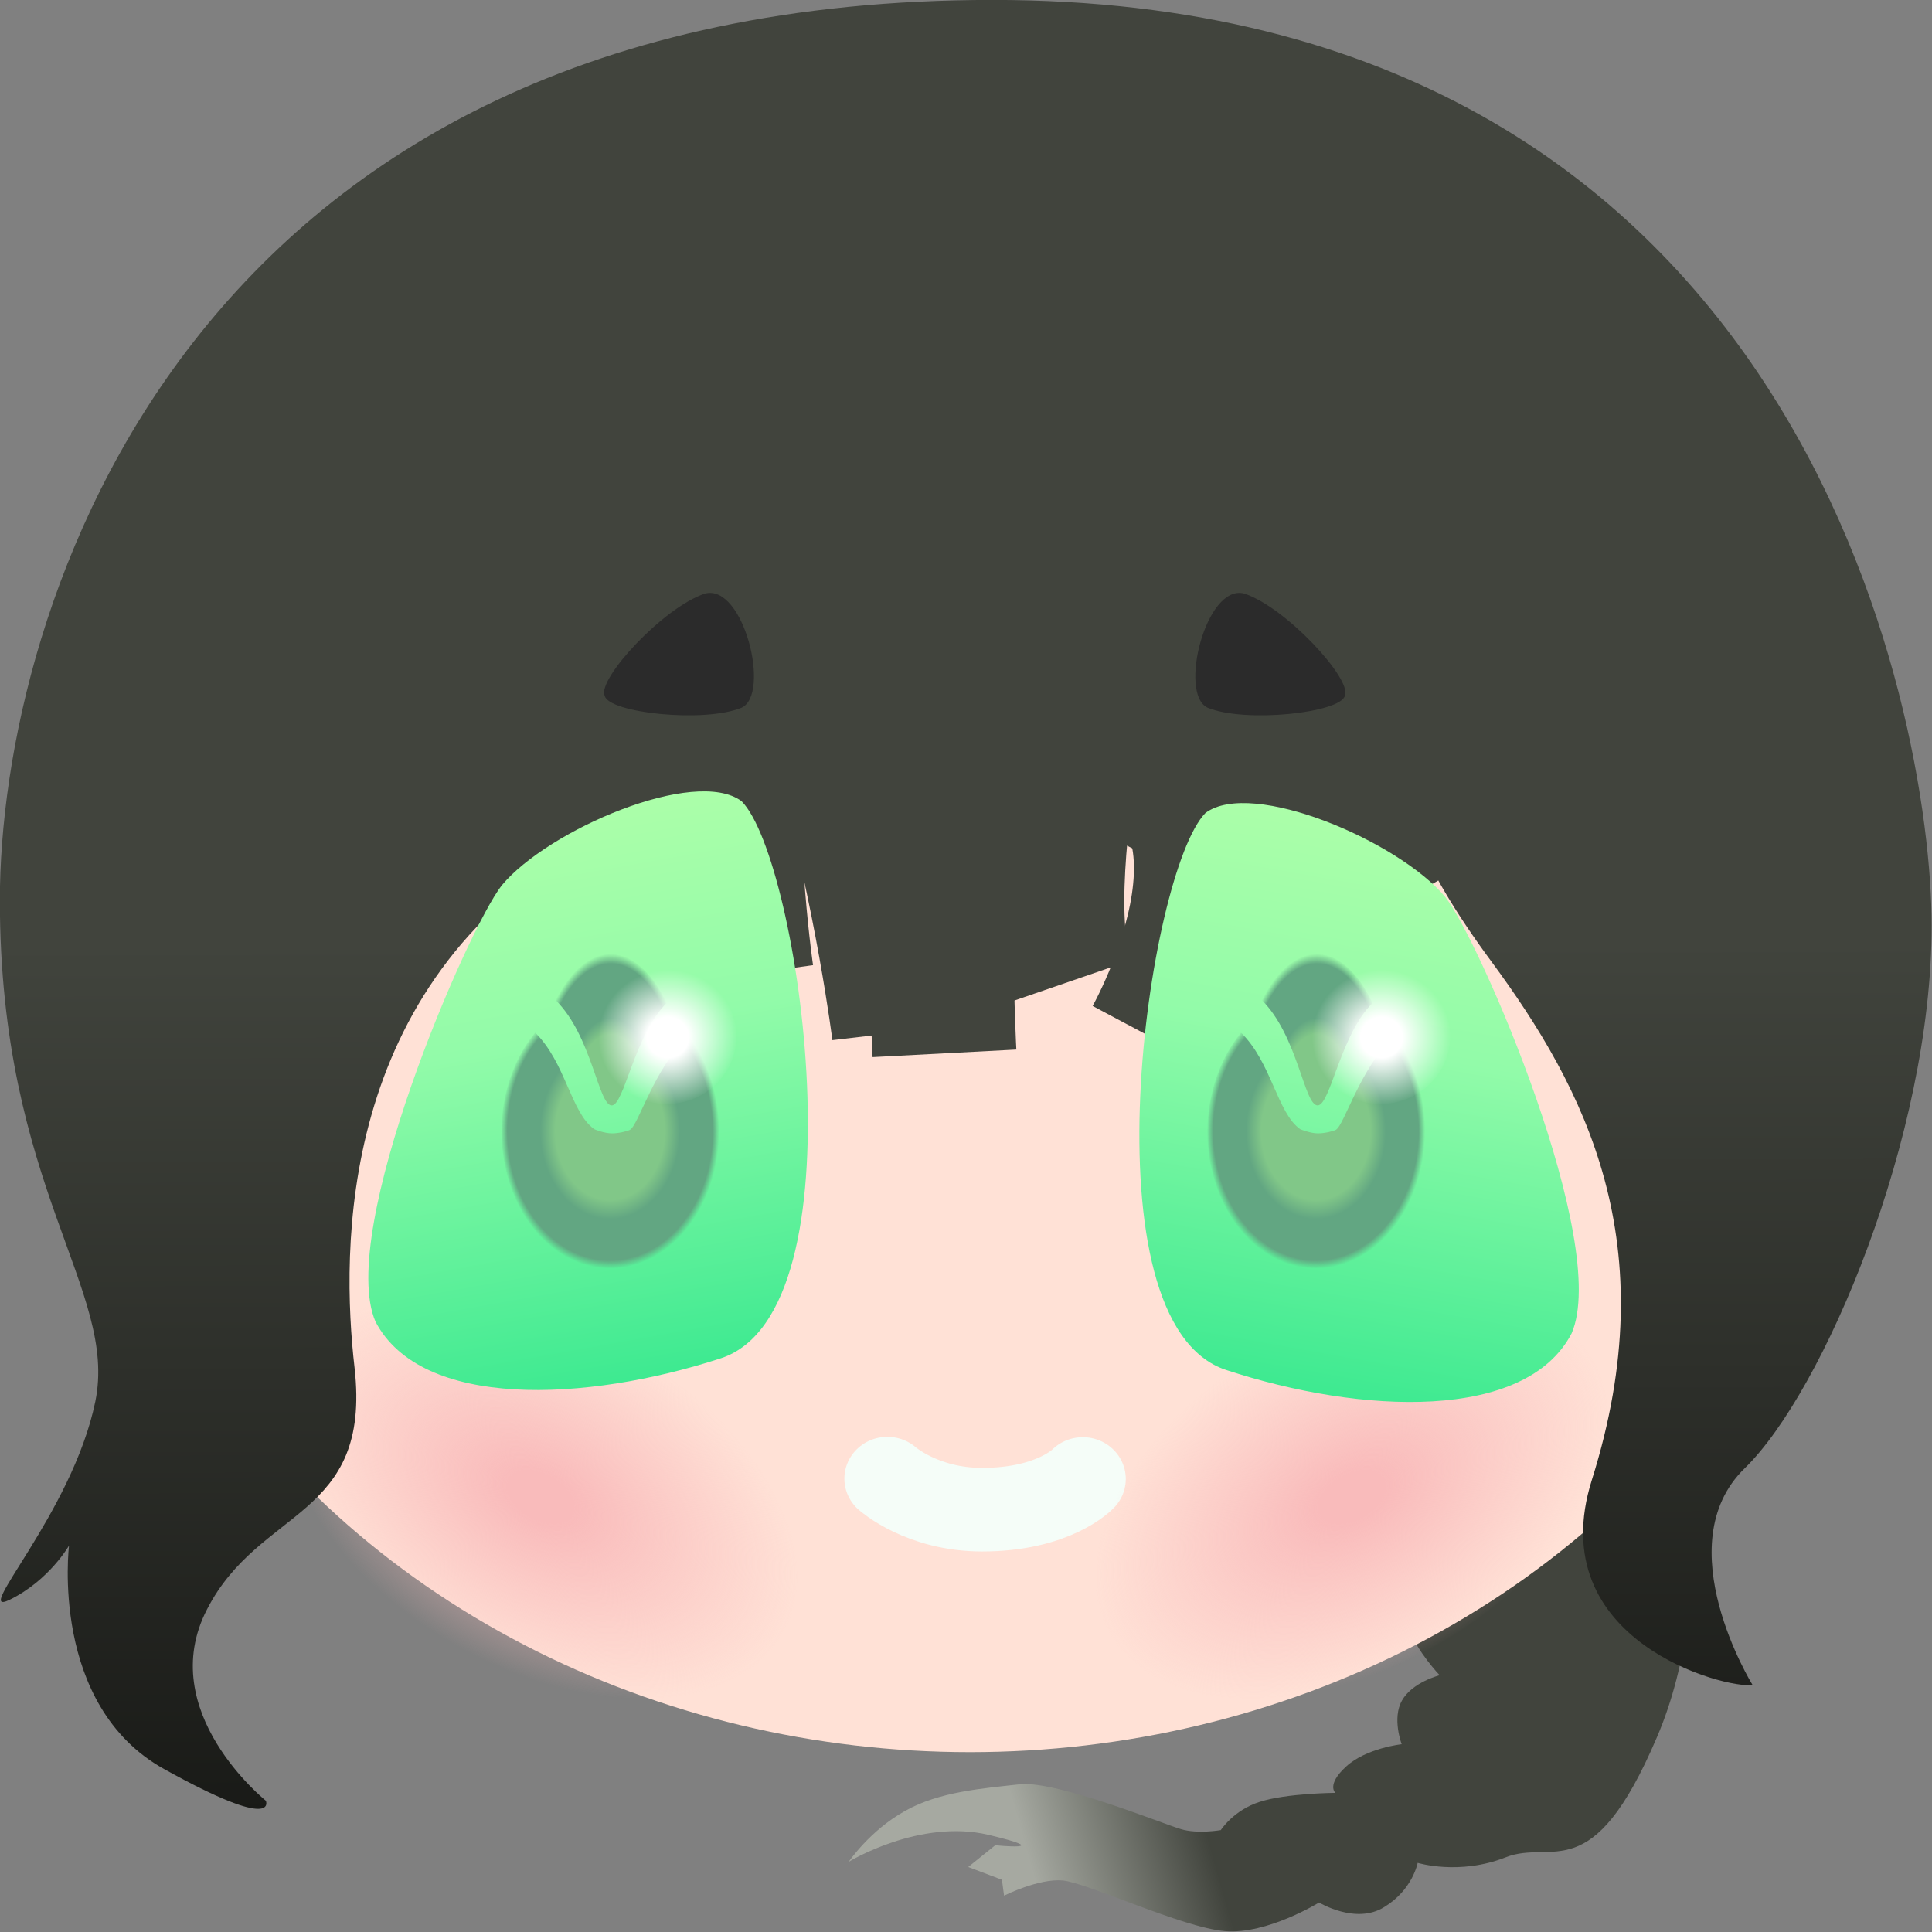
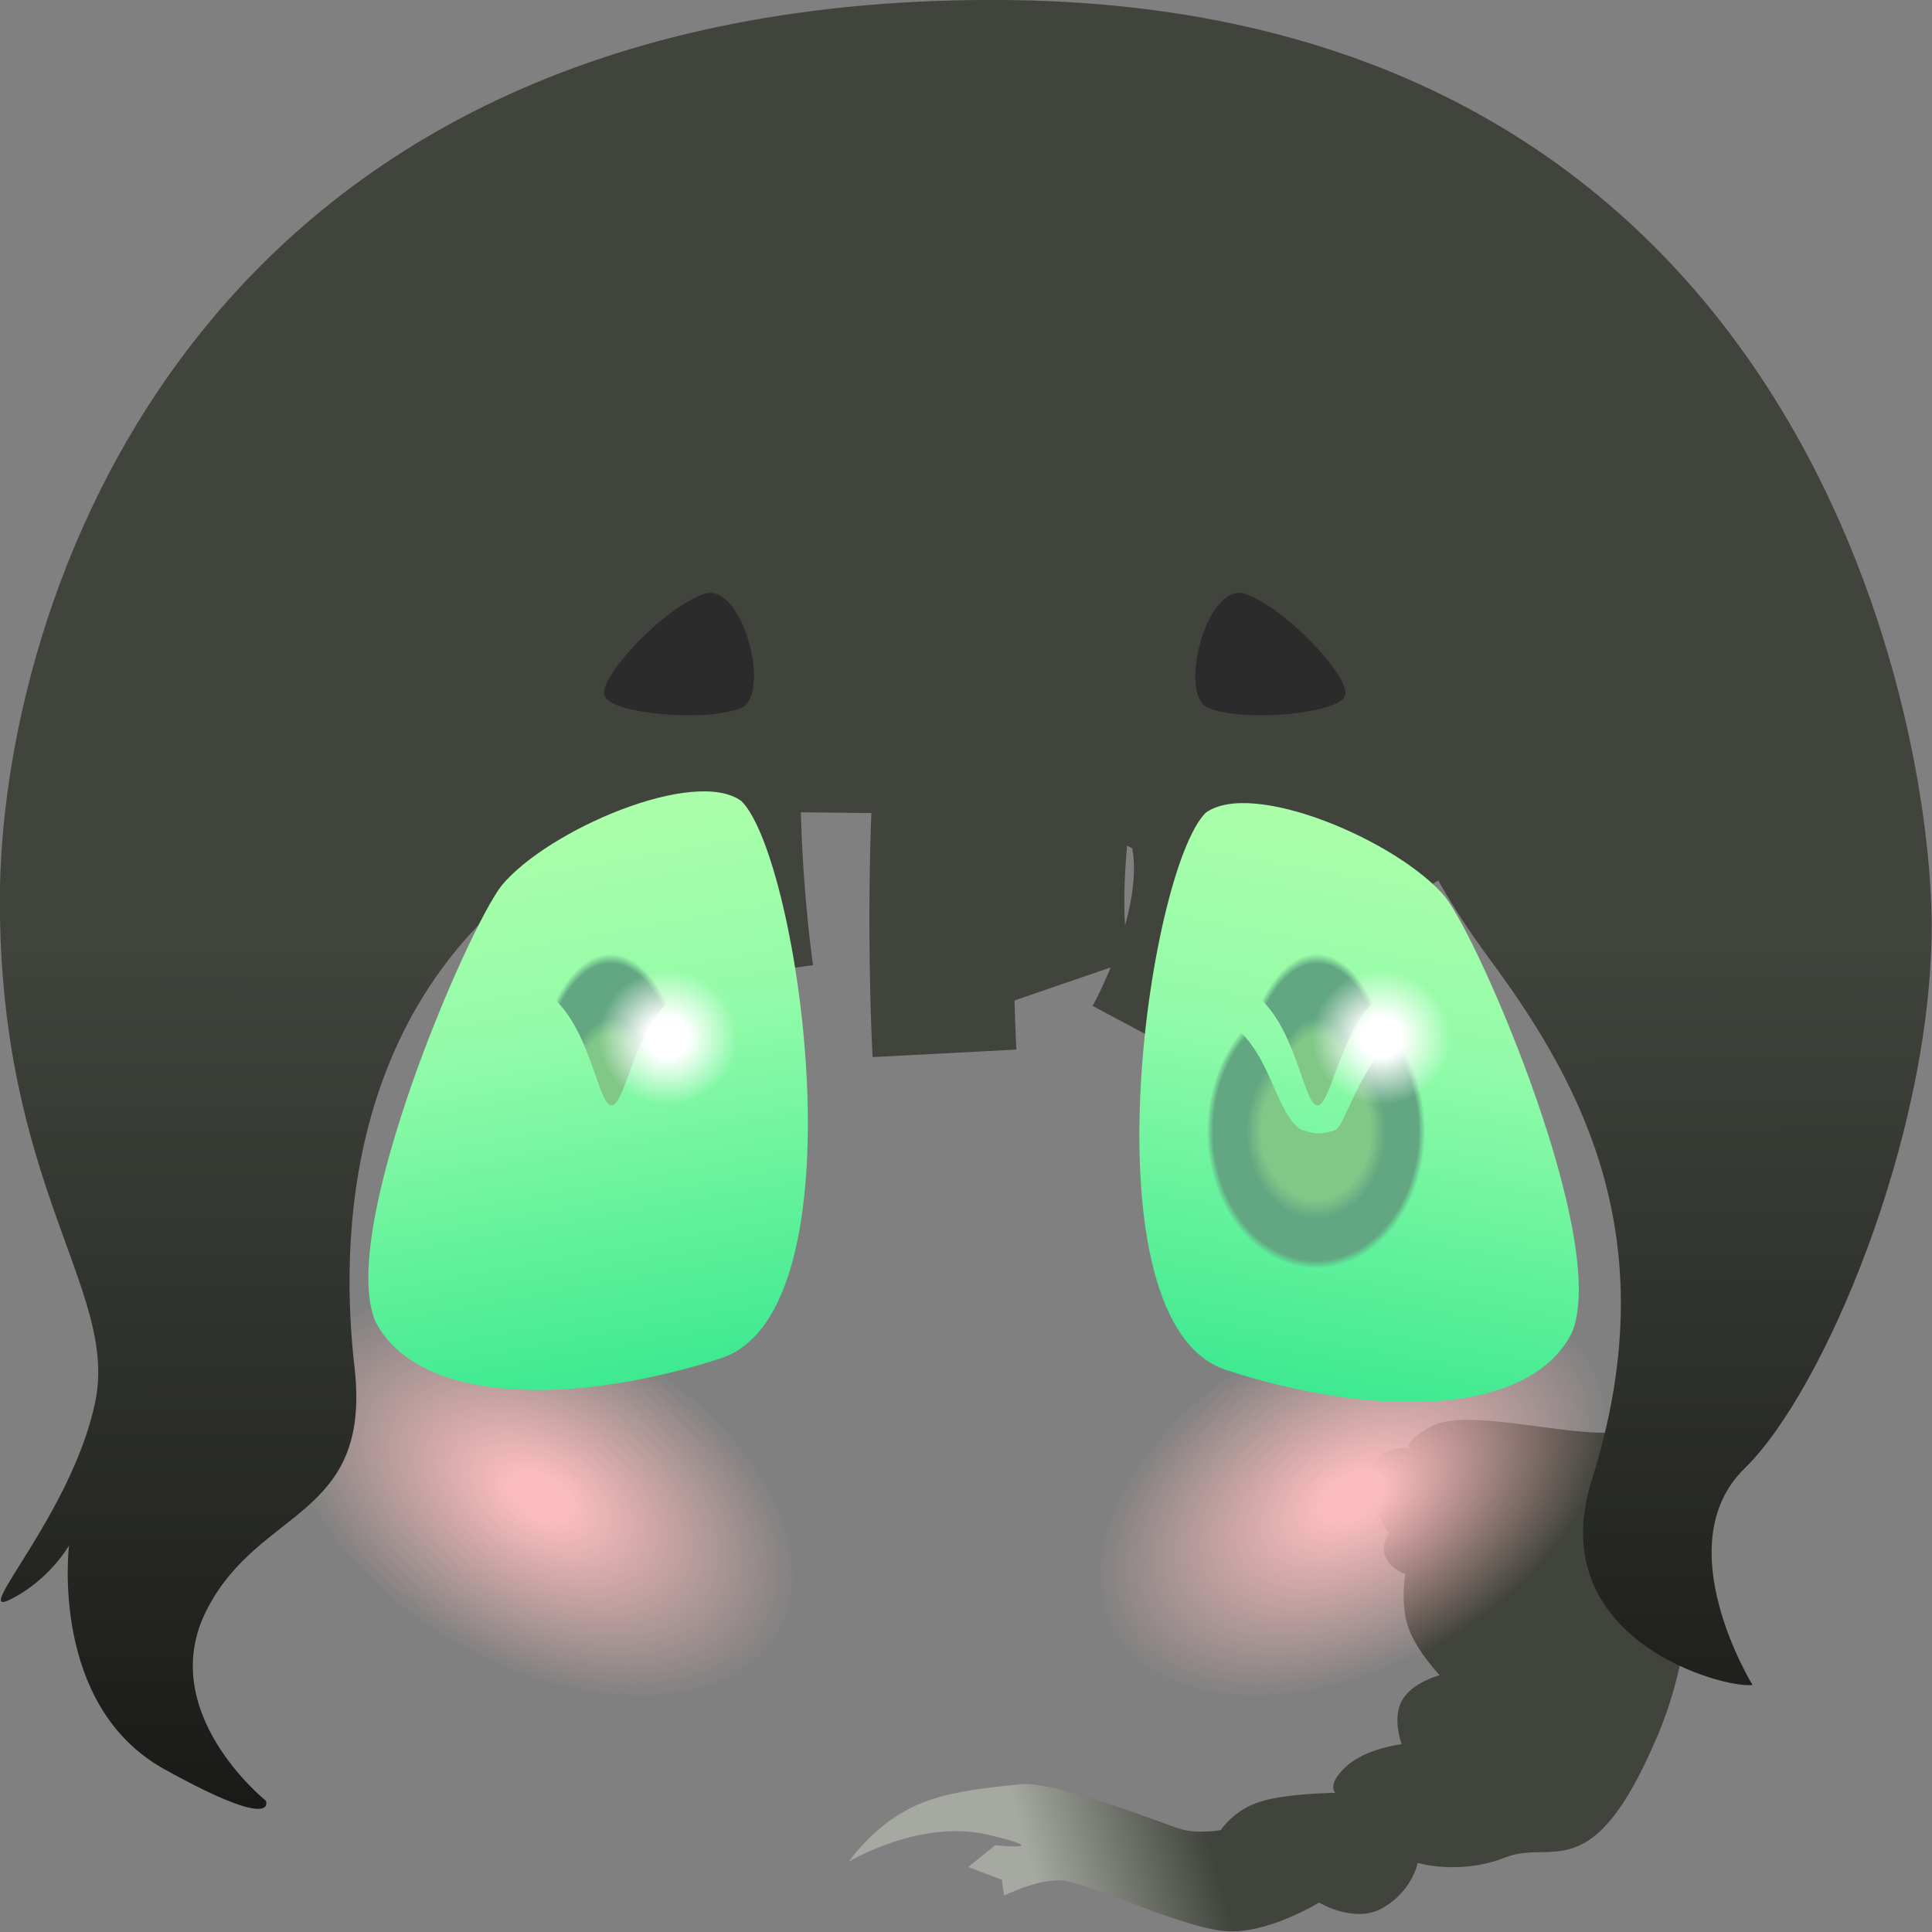
<svg xmlns="http://www.w3.org/2000/svg" xmlns:xlink="http://www.w3.org/1999/xlink" width="75mm" height="75mm" viewBox="0 0 75 75" xml:space="preserve">
  <rect x="0" y="0" width="75" height="75" fill="#808080" stroke="none" />
  <defs>
    <linearGradient id="g">
      <stop style="stop-color:#f9bbbb;stop-opacity:1" offset=".13" />
      <stop style="stop-color:#f9bdbd;stop-opacity:0" offset="1" />
    </linearGradient>
    <linearGradient id="f">
      <stop style="stop-color:#41443d;stop-opacity:1" offset=".5" />
      <stop style="stop-color:#191a17;stop-opacity:1" offset="1" />
    </linearGradient>
    <linearGradient id="e">
      <stop style="stop-color:#a6a9a1;stop-opacity:1" offset="0" />
      <stop style="stop-color:#41443d;stop-opacity:1" offset=".35" />
    </linearGradient>
    <linearGradient id="d">
      <stop style="stop-color:#fff;stop-opacity:1" offset=".3" />
      <stop style="stop-color:#fff;stop-opacity:0" offset="1" />
    </linearGradient>
    <linearGradient id="b">
      <stop style="stop-color:#81c788;stop-opacity:1" offset=".5" />
      <stop style="stop-color:#62a682;stop-opacity:1" offset=".64" />
      <stop style="stop-color:#62a682;stop-opacity:1" offset=".94" />
      <stop style="stop-color:#62a682;stop-opacity:0" offset="1" />
    </linearGradient>
    <linearGradient id="c">
      <stop style="stop-color:#81c788;stop-opacity:1" offset=".51" />
      <stop style="stop-color:#62a682;stop-opacity:1" offset=".61" />
      <stop style="stop-color:#62a682;stop-opacity:1" offset=".94" />
      <stop style="stop-color:#62a682;stop-opacity:0" offset="1" />
    </linearGradient>
    <linearGradient id="a">
      <stop style="stop-color:#afffa9;stop-opacity:1" offset="0" />
      <stop style="stop-color:#92fba9;stop-opacity:1" offset=".41" />
      <stop style="stop-color:#3be990;stop-opacity:1" offset="1" />
    </linearGradient>
    <linearGradient xlink:href="#a" id="l" x1="52.37" y1="71.73" x2="54.12" y2="81.3" gradientUnits="userSpaceOnUse" gradientTransform="matrix(1.825 0 0 1.825 -68.9 -99.43)" />
    <linearGradient xlink:href="#a" id="m" gradientUnits="userSpaceOnUse" gradientTransform="matrix(-1.825 0 0 1.825 144.63 -99.09)" x1="52.37" y1="71.73" x2="54.12" y2="81.3" />
    <linearGradient xlink:href="#e" id="h" x1="64.04" y1="102.09" x2="78.04" y2="98.22" gradientUnits="userSpaceOnUse" gradientTransform="matrix(.99 0 0 .99 -23.95 -38.16)" />
    <linearGradient xlink:href="#f" id="k" x1="63.94" y1="49.68" x2="64.04" y2="100.62" gradientUnits="userSpaceOnUse" gradientTransform="matrix(.99 0 0 .99 -23.95 -38.16)" />
    <radialGradient xlink:href="#b" id="o" cx="52.35" cy="76.26" fx="52.35" fy="76.26" r="2.88" gradientTransform="matrix(1.069 0 0 1.383 -28.35 -63.77)" gradientUnits="userSpaceOnUse" />
    <radialGradient xlink:href="#c" id="n" gradientUnits="userSpaceOnUse" gradientTransform="matrix(.775 0 0 1.653 -12.94 -84.74)" cx="52.35" cy="76.26" fx="52.35" fy="76.26" r="2.88" />
    <radialGradient xlink:href="#b" id="q" gradientUnits="userSpaceOnUse" gradientTransform="matrix(1.069 0 0 1.383 -8.45 -63.77)" cx="52.35" cy="76.26" fx="52.35" fy="76.26" r="2.88" />
    <radialGradient xlink:href="#c" id="p" gradientUnits="userSpaceOnUse" gradientTransform="matrix(.775 0 0 1.653 6.97 -84.74)" cx="52.35" cy="76.26" fx="52.35" fy="76.26" r="2.88" />
    <radialGradient xlink:href="#d" id="r" cx="54.07" cy="74.01" fx="54.07" fy="74.01" r=".77" gradientUnits="userSpaceOnUse" gradientTransform="translate(-108.26 -149.23) scale(2.543)" />
    <radialGradient xlink:href="#d" id="s" gradientUnits="userSpaceOnUse" gradientTransform="translate(-88.14 -149.23) scale(2.543)" cx="54.07" cy="74.01" fx="54.07" fy="74.01" r=".77" />
    <radialGradient xlink:href="#g" id="i" cx="50.67" cy="90.09" fx="50.67" fy="90.09" r="6.22" gradientTransform="matrix(1.271 0 0 .794 -16.6 -39.18)" gradientUnits="userSpaceOnUse" />
    <radialGradient xlink:href="#g" id="j" gradientUnits="userSpaceOnUse" gradientTransform="matrix(1.271 0 0 .794 -81.49 -1.95)" cx="50.67" cy="90.09" fx="50.67" fy="90.09" r="6.22" />
  </defs>
  <g transform="matrix(1.377 0 0 1.339 -14.34 -11.92)">
    <path style="fill:url(#h);stroke:none;stroke-width:0;stroke-linecap:butt;stroke-linejoin:round;stroke-dasharray:none;stroke-dashoffset:0;stroke-opacity:1;paint-order:stroke fill markers" d="M57.72 49.52c-1.7.67-1.12 1.03-2.69.89-1.57-.14-3.55-.63-4.35-.11-.8.5-.5.6-.5.6s-.78-.17-1.11.56c-.34.72.51 1.9.51 1.9s-.27.35-.1.7c.18.37.55.47.55.47s-.15.91.1 1.59c.24.67.87 1.35.87 1.35s-.77.2-1.06.73c-.29.52-.01 1.27-.01 1.27s-1 .11-1.57.65c-.56.53-.3.76-.3.76s-1.38.01-2.13.26c-.74.24-1.1.82-1.1.82s-.66.12-1.13-.03c-.47-.14-3.48-1.4-4.52-1.3-1.04.12-2.29.21-3.26.78-.98.56-1.58 1.47-1.58 1.47s2-1.26 3.95-.78c1.95.48.18.3.18.3l-.76.63.95.37.06.46s.97-.5 1.65-.44c.68.06 3.38 1.37 4.58 1.47 1.19.1 2.65-.83 2.65-.83s1.04.65 1.84.13c.8-.5.94-1.28.94-1.28s1.17.37 2.48-.16c1.32-.54 2.43.94 4.26-3.47 1.84-4.4.6-9.76.6-9.76z" />
-     <ellipse style="fill:#ffe1d6;fill-opacity:1;stroke:none;stroke-width:2.327;stroke-linejoin:round;stroke-dasharray:none;stroke-dashoffset:828.053;paint-order:stroke markers fill" cx="37.76" cy="36.46" rx="25.15" ry="23.24" />
-     <path style="fill:none;fill-opacity:1;stroke:#f5fdf8;stroke-width:2.423;stroke-linecap:round;stroke-linejoin:round;stroke-dasharray:none;stroke-dashoffset:0;stroke-opacity:1;paint-order:stroke fill markers" d="M35.43 51.77s.98.9 2.67.9c2.03 0 2.84-.89 2.84-.89" />
    <ellipse style="fill:url(#i);stroke:none;stroke-width:3.129;stroke-linecap:butt;stroke-linejoin:round;stroke-dasharray:none;stroke-dashoffset:0;stroke-opacity:1;paint-order:stroke fill markers" cx="47.82" cy="32.33" rx="7.91" ry="4.94" transform="matrix(.865 .502 -.485 .875 0 0)" />
    <path style="fill:none;fill-opacity:1;stroke:#41443d;stroke-width:3.861;stroke-linecap:butt;stroke-linejoin:round;stroke-dasharray:none;stroke-dashoffset:0;stroke-opacity:1;paint-order:stroke fill markers" d="M25.53 22.96c7.96.74 1.67 11.11 1.67 11.11" />
    <path style="fill:none;fill-opacity:1;stroke:#41443d;stroke-width:3.465;stroke-linecap:butt;stroke-linejoin:round;stroke-dasharray:none;stroke-dashoffset:0;stroke-opacity:1;paint-order:stroke fill markers" d="M35.05 22.4c-5.47.56-3.43 14.73-3.43 14.73" />
-     <path style="fill:none;fill-opacity:1;stroke:#41443d;stroke-width:3.465;stroke-linecap:butt;stroke-linejoin:round;stroke-dasharray:none;stroke-dashoffset:0;stroke-opacity:1;paint-order:stroke fill markers" d="M28.24 21.15c5.46 1.95 7.36 17.7 7.36 17.7" />
    <path style="fill:none;fill-opacity:1;stroke:#41443d;stroke-width:4.059;stroke-linecap:butt;stroke-linejoin:round;stroke-dasharray:none;stroke-dashoffset:0;stroke-opacity:1;paint-order:stroke fill markers" d="M41.67 19.81c-5.74-.92-4.63 19.63-4.63 19.63" />
    <path style="fill:none;fill-opacity:1;stroke:#41443d;stroke-width:3.564;stroke-linecap:butt;stroke-linejoin:round;stroke-dasharray:none;stroke-dashoffset:0;stroke-opacity:1;paint-order:stroke fill markers" d="M40.62 37.34c-1.11-3.14 1.31-12.57 1.31-12.57" />
    <path style="fill:none;fill-opacity:1;stroke:#41443d;stroke-width:2.97;stroke-linecap:butt;stroke-linejoin:round;stroke-dasharray:none;stroke-dashoffset:0;stroke-opacity:1;paint-order:stroke fill markers" d="M40.82 30.56c5.66.99 1.7 8.22 1.7 8.22" />
    <path style="fill:none;fill-opacity:1;stroke:#41443d;stroke-width:2.97;stroke-linecap:butt;stroke-linejoin:round;stroke-dasharray:none;stroke-dashoffset:0;stroke-opacity:1;paint-order:stroke fill markers" d="M41.9 25.78c-1.8.88 3.93 10.56 3.93 10.56" />
    <path style="fill:none;fill-opacity:1;stroke:#41443d;stroke-width:1.584;stroke-linecap:butt;stroke-linejoin:round;stroke-dasharray:none;stroke-dashoffset:0;stroke-opacity:1;paint-order:stroke fill markers" d="M45.28 25.83c-.6 3.7 1.62 10.42 1.62 10.42M49.5 29.12c1.2 1.85-1.86 6.25-1.86 6.25" />
-     <path style="fill:none;fill-opacity:1;stroke:#41443d;stroke-width:2.079;stroke-linecap:butt;stroke-linejoin:round;stroke-dasharray:none;stroke-dashoffset:0;stroke-opacity:1;paint-order:stroke fill markers" d="M48.75 30.6c.19 1.44.51 5.19.51 5.19" />
    <ellipse style="fill:url(#j);stroke:none;stroke-width:3.129;stroke-linecap:butt;stroke-linejoin:round;stroke-dasharray:none;stroke-dashoffset:0;stroke-opacity:1;paint-order:stroke fill markers" cx="-17.07" cy="69.55" rx="7.91" ry="4.94" transform="matrix(-.865 .502 .485 .875 0 0)" />
    <path style="fill:url(#k);stroke:none;stroke-width:0;stroke-linecap:butt;stroke-linejoin:round;stroke-dasharray:none;stroke-dashoffset:0;stroke-opacity:1;paint-order:stroke fill markers" d="M50.58 29.81s-2.35 1.09 1.88 6.97c2.63 3.67 4.93 8.18 2.83 15.03-1.43 4.67 3.8 6.07 4.53 5.94 0 0-2.44-4.06-.22-6.28 2.22-2.22 5.27-9.62 5.27-15.73 0-6.11-3.69-26.84-26.47-26.84-22.78 0-27.99 17.76-27.99 26.1 0 8.33 3.34 11.3 2.69 14.54-.65 3.24-3.52 6.3-2.41 5.74 1.11-.56 1.67-1.57 1.67-1.57s-.56 4.63 2.68 6.48c3.24 1.85 2.87.92 2.87.92s-3.15-2.59-1.66-5.55c1.48-2.97 4.64-2.62 4.16-7-.38-3.39-.5-11.1 6.44-15.18 1.45-.85 23.73-3.57 23.73-3.57z" />
    <path style="fill:#41443d;fill-opacity:1;stroke:#41443d;stroke-width:2.079;stroke-linecap:butt;stroke-linejoin:round;stroke-dasharray:none;stroke-dashoffset:0;stroke-opacity:1;paint-order:stroke fill markers" d="M39.21 31.48c4.03.32 5.98 3.29 7.92 3.29 1.95 0 4.96-2.36 4.96-2.36l-4.96-11.02-23.57 1.8 2.5 8.15z" />
    <path style="fill:#2b2b2b;fill-opacity:1;stroke:none;stroke-width:3.171;stroke-linecap:round;stroke-linejoin:round;stroke-dasharray:none;stroke-dashoffset:0;stroke-opacity:1;paint-order:stroke fill markers" d="M31.32 29.42c.83-.39.06-3.6-1.03-3.31-1.18.4-3.04 2.48-2.83 2.96.1.5 2.8.8 3.86.35zM44.46 29.42c-.83-.39-.05-3.6 1.03-3.31 1.18.4 3.04 2.48 2.84 2.96-.12.5-2.81.8-3.87.35z" />
    <path style="fill:url(#l);stroke:none;stroke-width:5.376;stroke-linecap:round;stroke-linejoin:round;stroke-dasharray:none;stroke-dashoffset:0;stroke-opacity:1;paint-order:stroke fill markers" d="M24.56 34.57c1.3-1.61 5.45-3.44 6.76-2.44 1.64 1.7 3.47 14.78-.58 16.15-3.82 1.28-8.45 1.48-9.74-1.06-1.1-2.61 2.6-11.4 3.56-12.65z" />
    <path style="fill:url(#m);stroke:none;stroke-width:5.376;stroke-linecap:round;stroke-linejoin:round;stroke-dasharray:none;stroke-dashoffset:0;stroke-opacity:1;paint-order:stroke fill markers" d="M51.16 34.91c-1.3-1.61-5.45-3.44-6.76-2.44-1.63 1.7-3.47 14.78.58 16.15 3.82 1.29 8.45 1.49 9.74-1.06 1.1-2.61-2.59-11.39-3.56-12.65z" />
    <path style="fill:url(#n);stroke:none;stroke-width:2.902;stroke-linecap:round;stroke-linejoin:round;stroke-dasharray:none;stroke-dashoffset:0;stroke-opacity:1;paint-order:stroke fill markers" d="M27.62 36.55c-.58 0-1.13.49-1.55 1.34 1.03 1.03 1.21 3.06 1.59 3.06.35 0 .64-2.05 1.55-2.97-.42-.91-1-1.43-1.6-1.43z" />
-     <path style="fill:url(#o);stroke:none;stroke-width:3.119;stroke-linecap:round;stroke-linejoin:round;stroke-dasharray:none;stroke-dashoffset:0;stroke-opacity:1;paint-order:stroke fill markers" d="M25.5 38.84c-.6.75-.95 1.78-.95 2.86 0 2.2 1.38 3.99 3.08 3.99 1.7 0 3.08-1.79 3.08-3.99 0-1.04-.32-2.04-.88-2.78-1 .99-1.41 2.6-1.66 2.74-.08.04-.31.1-.5.1-.21 0-.46-.1-.5-.12-.66-.47-.81-1.94-1.67-2.8z" />
    <path style="fill:url(#p);stroke:none;stroke-width:2.902;stroke-linecap:round;stroke-linejoin:round;stroke-dasharray:none;stroke-dashoffset:0;stroke-opacity:1;paint-order:stroke fill markers" d="M47.52 36.55c-.57 0-1.13.49-1.54 1.34 1.02 1.03 1.2 3.06 1.58 3.06.36 0 .64-2.05 1.55-2.97-.42-.91-.99-1.43-1.59-1.43z" />
    <path style="fill:url(#q);stroke:none;stroke-width:3.119;stroke-linecap:round;stroke-linejoin:round;stroke-dasharray:none;stroke-dashoffset:0;stroke-opacity:1;paint-order:stroke fill markers" d="M45.4 38.84c-.6.75-.94 1.78-.95 2.86 0 2.2 1.38 3.99 3.08 3.99 1.7 0 3.08-1.79 3.08-3.99 0-1.04-.31-2.04-.88-2.78-1 .99-1.41 2.6-1.66 2.74-.08.04-.31.1-.5.1-.2 0-.45-.1-.5-.12-.65-.47-.81-1.94-1.67-2.8z" />
    <circle style="fill:url(#r);fill-opacity:1;stroke:none;stroke-width:3.168;stroke-linecap:round;stroke-linejoin:round;stroke-dasharray:none;stroke-dashoffset:0;stroke-opacity:1;paint-order:stroke fill markers" cx="29.21" cy="38.94" r="1.97" />
    <circle style="fill:url(#s);fill-opacity:1;stroke:none;stroke-width:3.168;stroke-linecap:round;stroke-linejoin:round;stroke-dasharray:none;stroke-dashoffset:0;stroke-opacity:1;paint-order:stroke fill markers" cx="49.33" cy="38.94" r="1.97" />
  </g>
</svg>